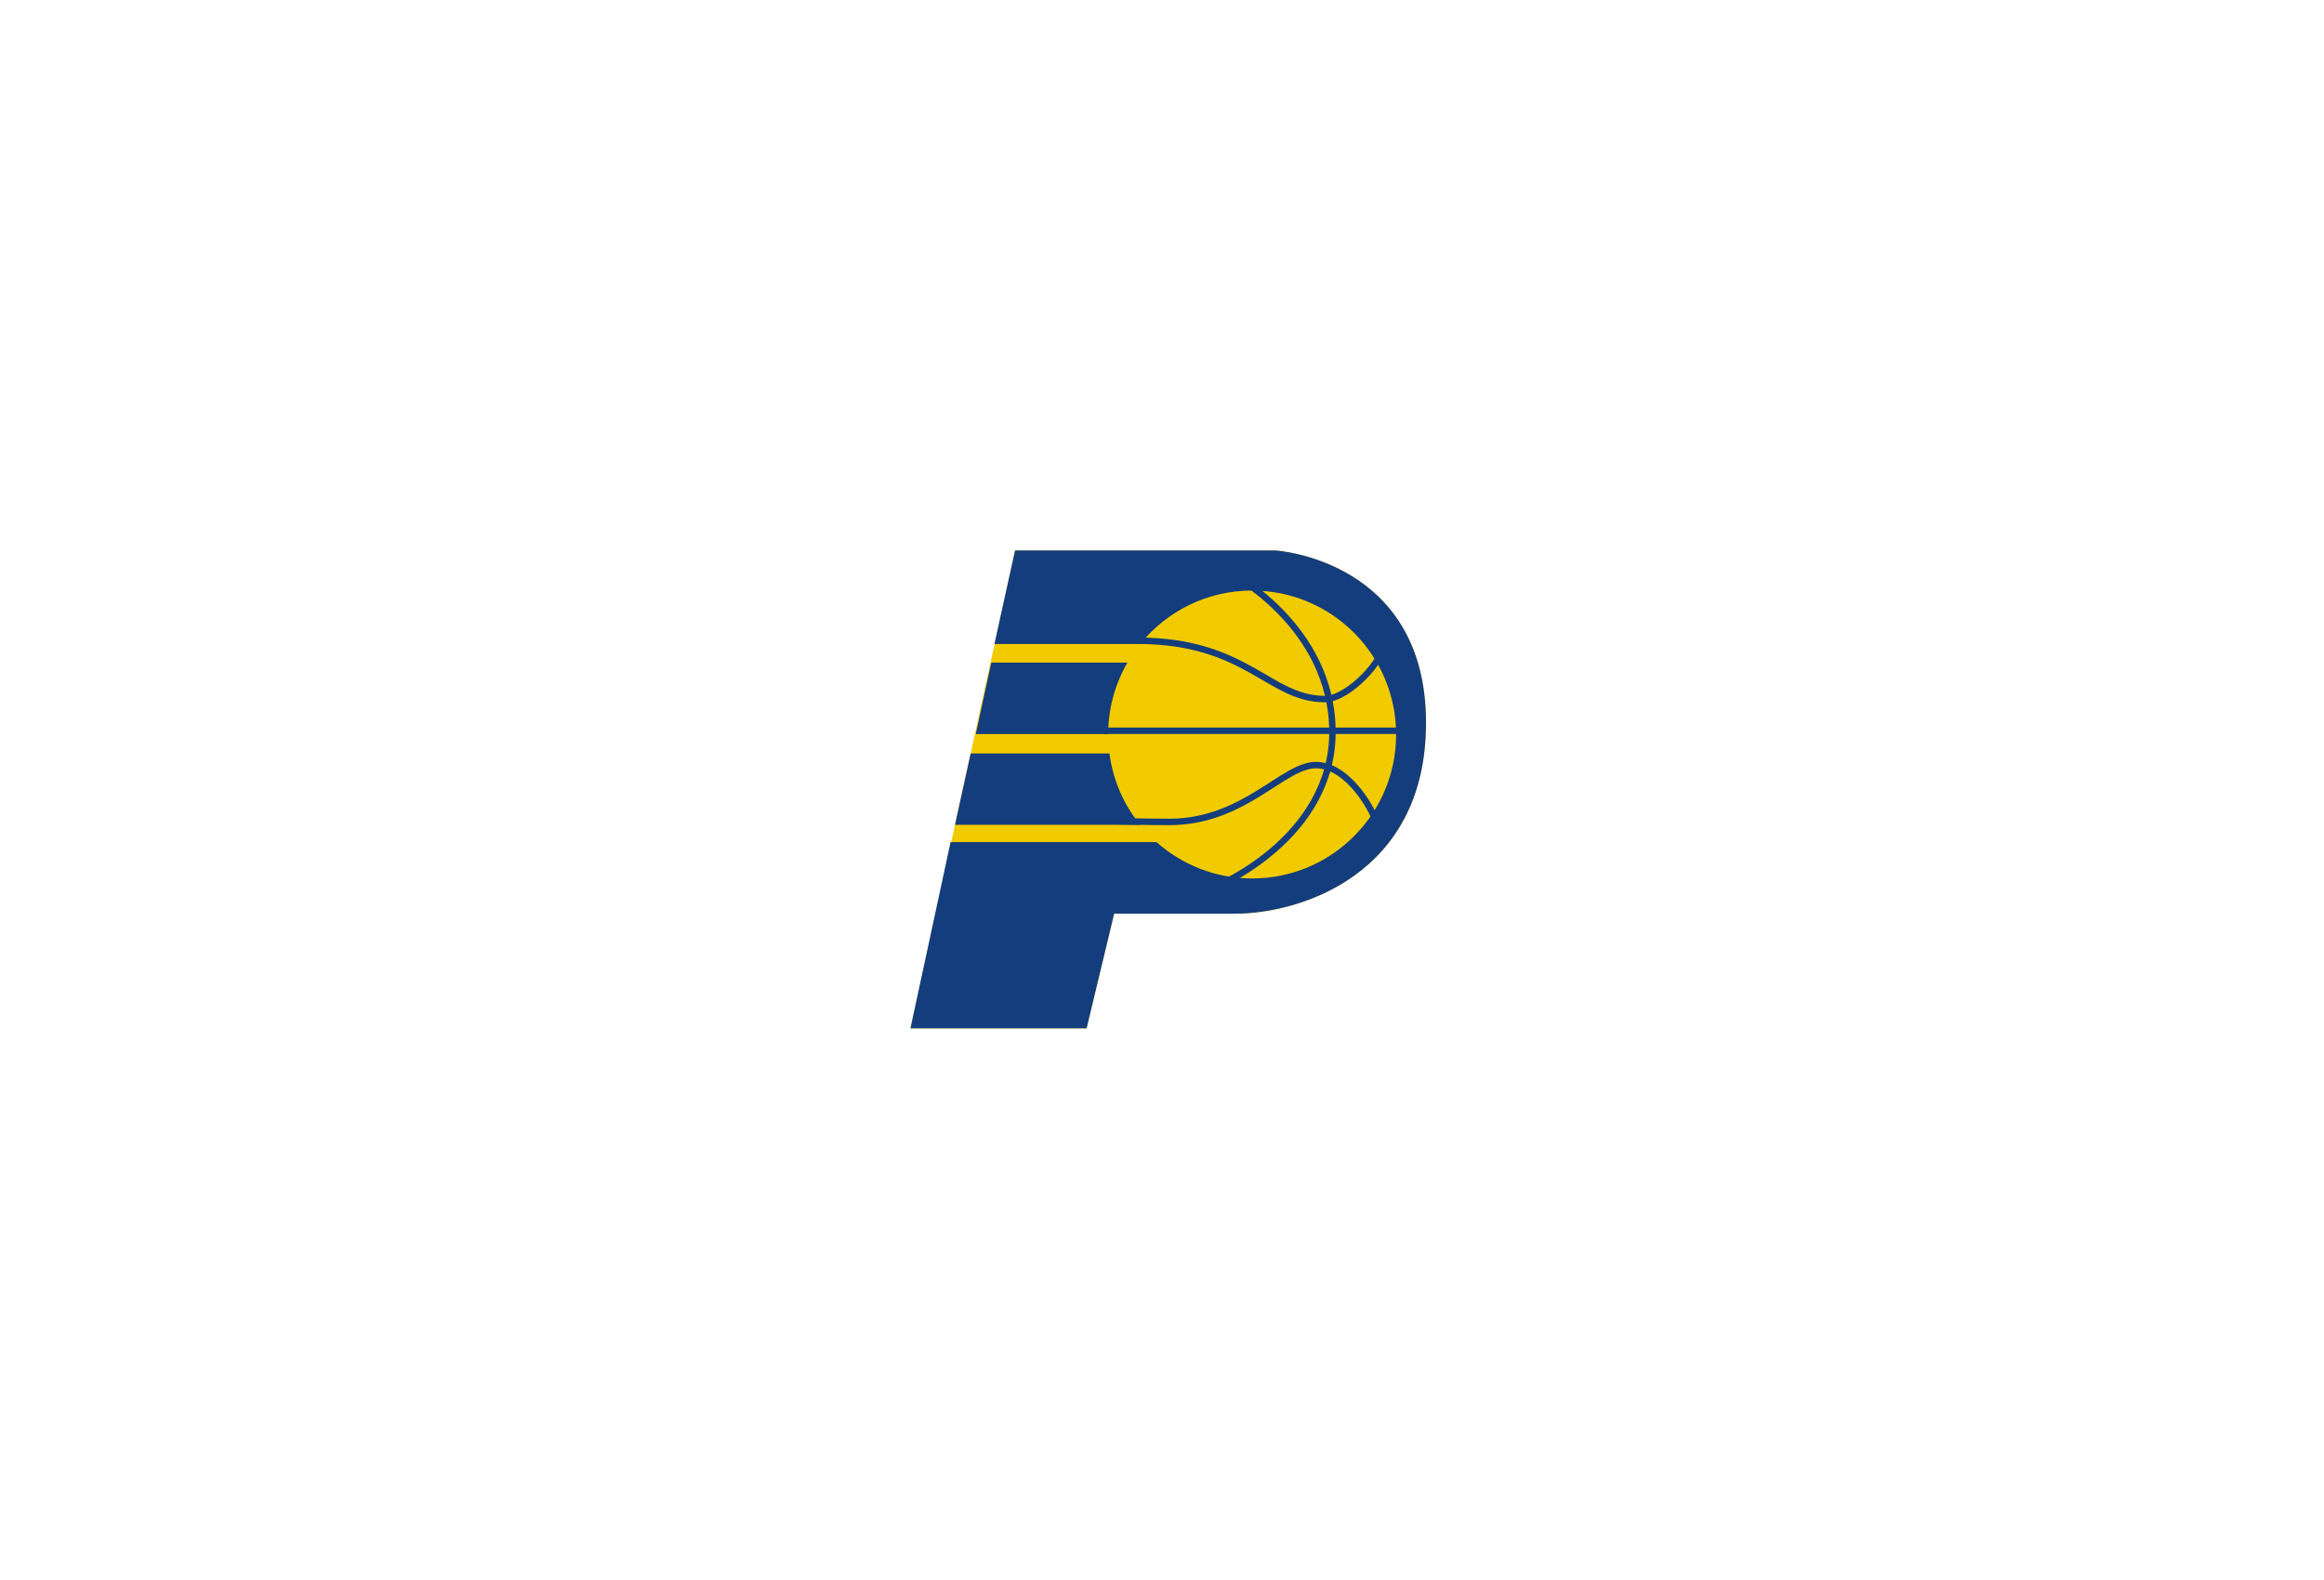
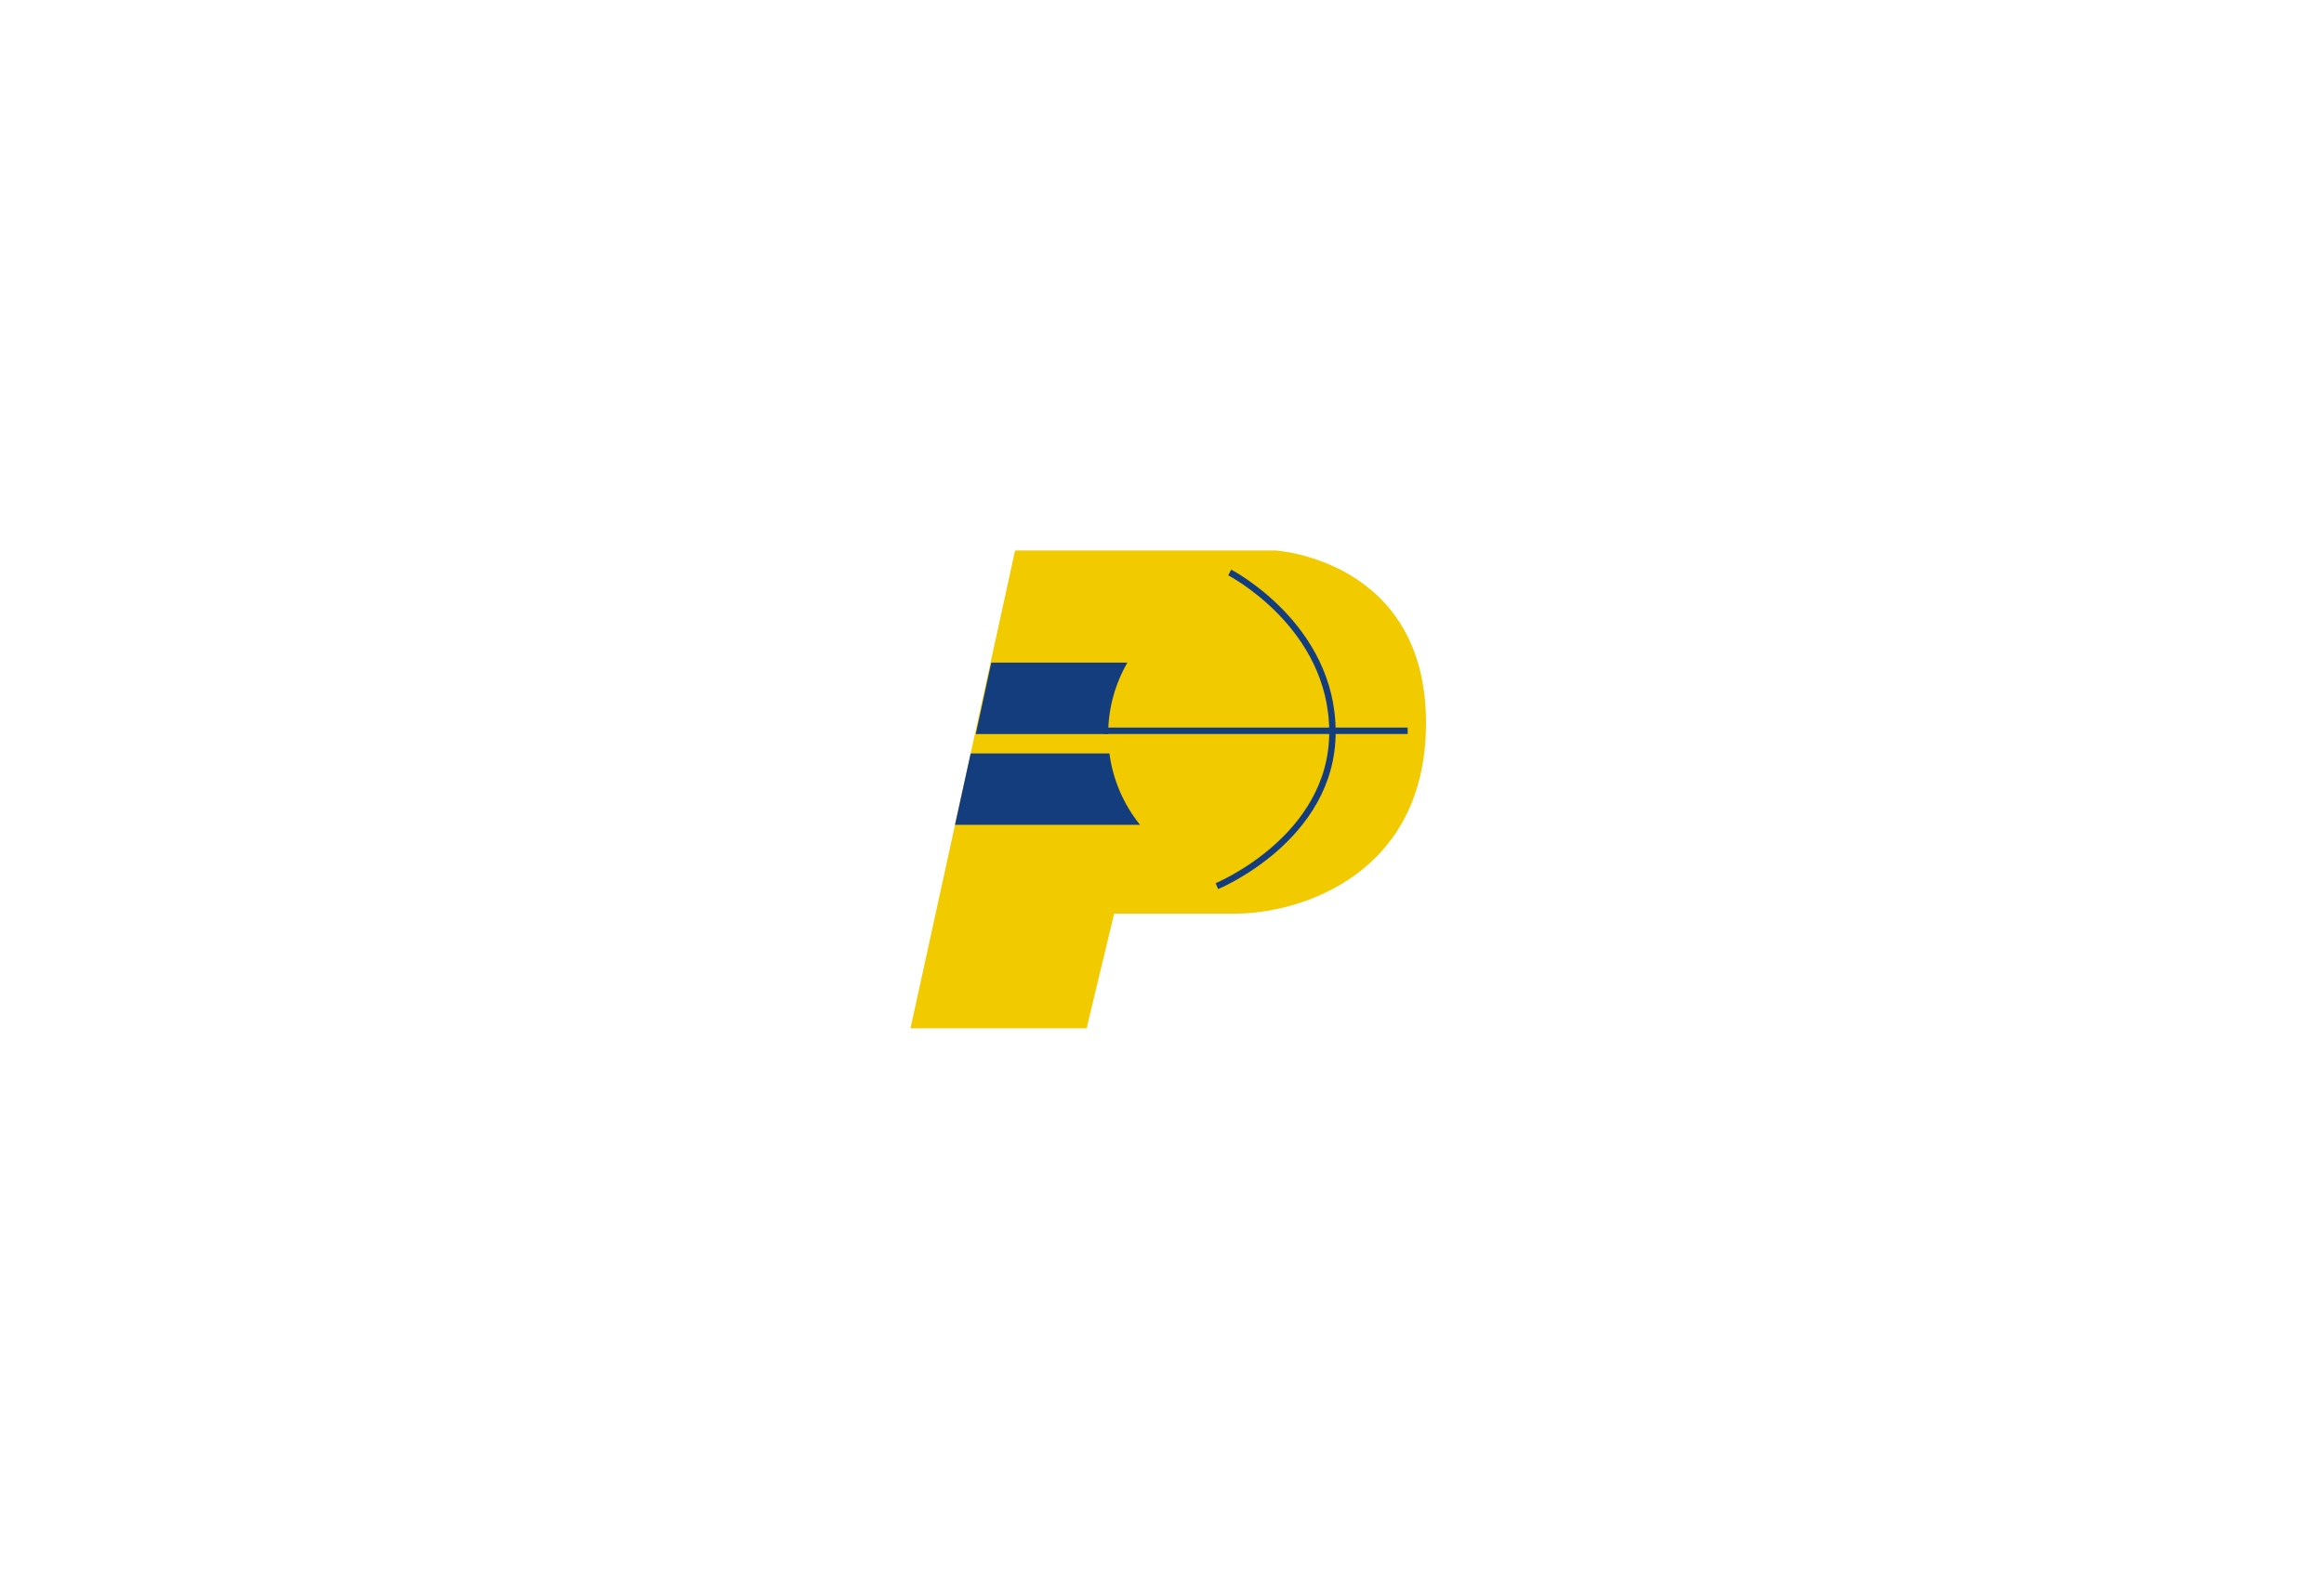
<svg xmlns="http://www.w3.org/2000/svg" version="1.0" id="INDIANA_PACERS" x="0px" y="0px" width="708.661px" height="481.89px" viewBox="0 0 708.661 481.89" enable-background="new 0 0 708.661 481.89" xml:space="preserve">
  <g>
    <path fill="#F1CB00" d="M277.639,313.619h53.705l8.395-34.964c0,0,17.336,0,36.92,0c19.575,0,58.176-11.748,58.176-58.176   c0-49.822-45.873-52.584-45.873-52.584h-79.433L277.639,313.619z" />
    <path fill="none" stroke="#143D7D" stroke-width="1.964" d="M429.239,222.88h-92.599" />
    <path fill="none" stroke="#143D7D" stroke-width="1.964" d="M374.977,174.605c0,0,31.329,16.221,31.329,48.668   c0,32.448-35.243,46.99-35.243,46.99" />
-     <path fill="none" stroke="#143D7D" stroke-width="1.964" d="M346.742,195.417c33.562,0,40.135,17.791,57.214,17.791   c7.272,0,18.566-12.305,18.012-17.34" />
-     <path fill="none" stroke="#143D7D" stroke-width="1.964" d="M338.464,250.412c0,0,10.778,0.274,18.051,0.274   c22.935,0,34.685-17.34,44.754-17.34c10.072,0,17.899,14.543,18.462,17.902" />
-     <path fill="#143D7D" d="M388.961,167.895h-79.433l-6.296,28.532h44.438c8.05-9.952,20.35-16.317,34.143-16.317   c24.249,0,43.906,19.657,43.906,43.912c0,24.245-19.657,43.902-43.906,43.902c-11.19,0-21.396-4.19-29.148-11.08h-62.812   l-12.215,56.775h53.705l8.395-34.964c0,0,17.336,0,36.92,0c19.575,0,58.176-11.748,58.176-58.176   C434.834,170.657,388.961,167.895,388.961,167.895z" />
    <path fill="#143D7D" d="M338.3,229.795h-42.31l-4.784,21.777h56.43C342.698,245.45,339.375,237.979,338.3,229.795z" />
    <path fill="#143D7D" d="M343.782,202.091H302.27l-4.723,21.79h40.366C337.937,215.943,340.072,208.507,343.782,202.091z" />
  </g>
</svg>